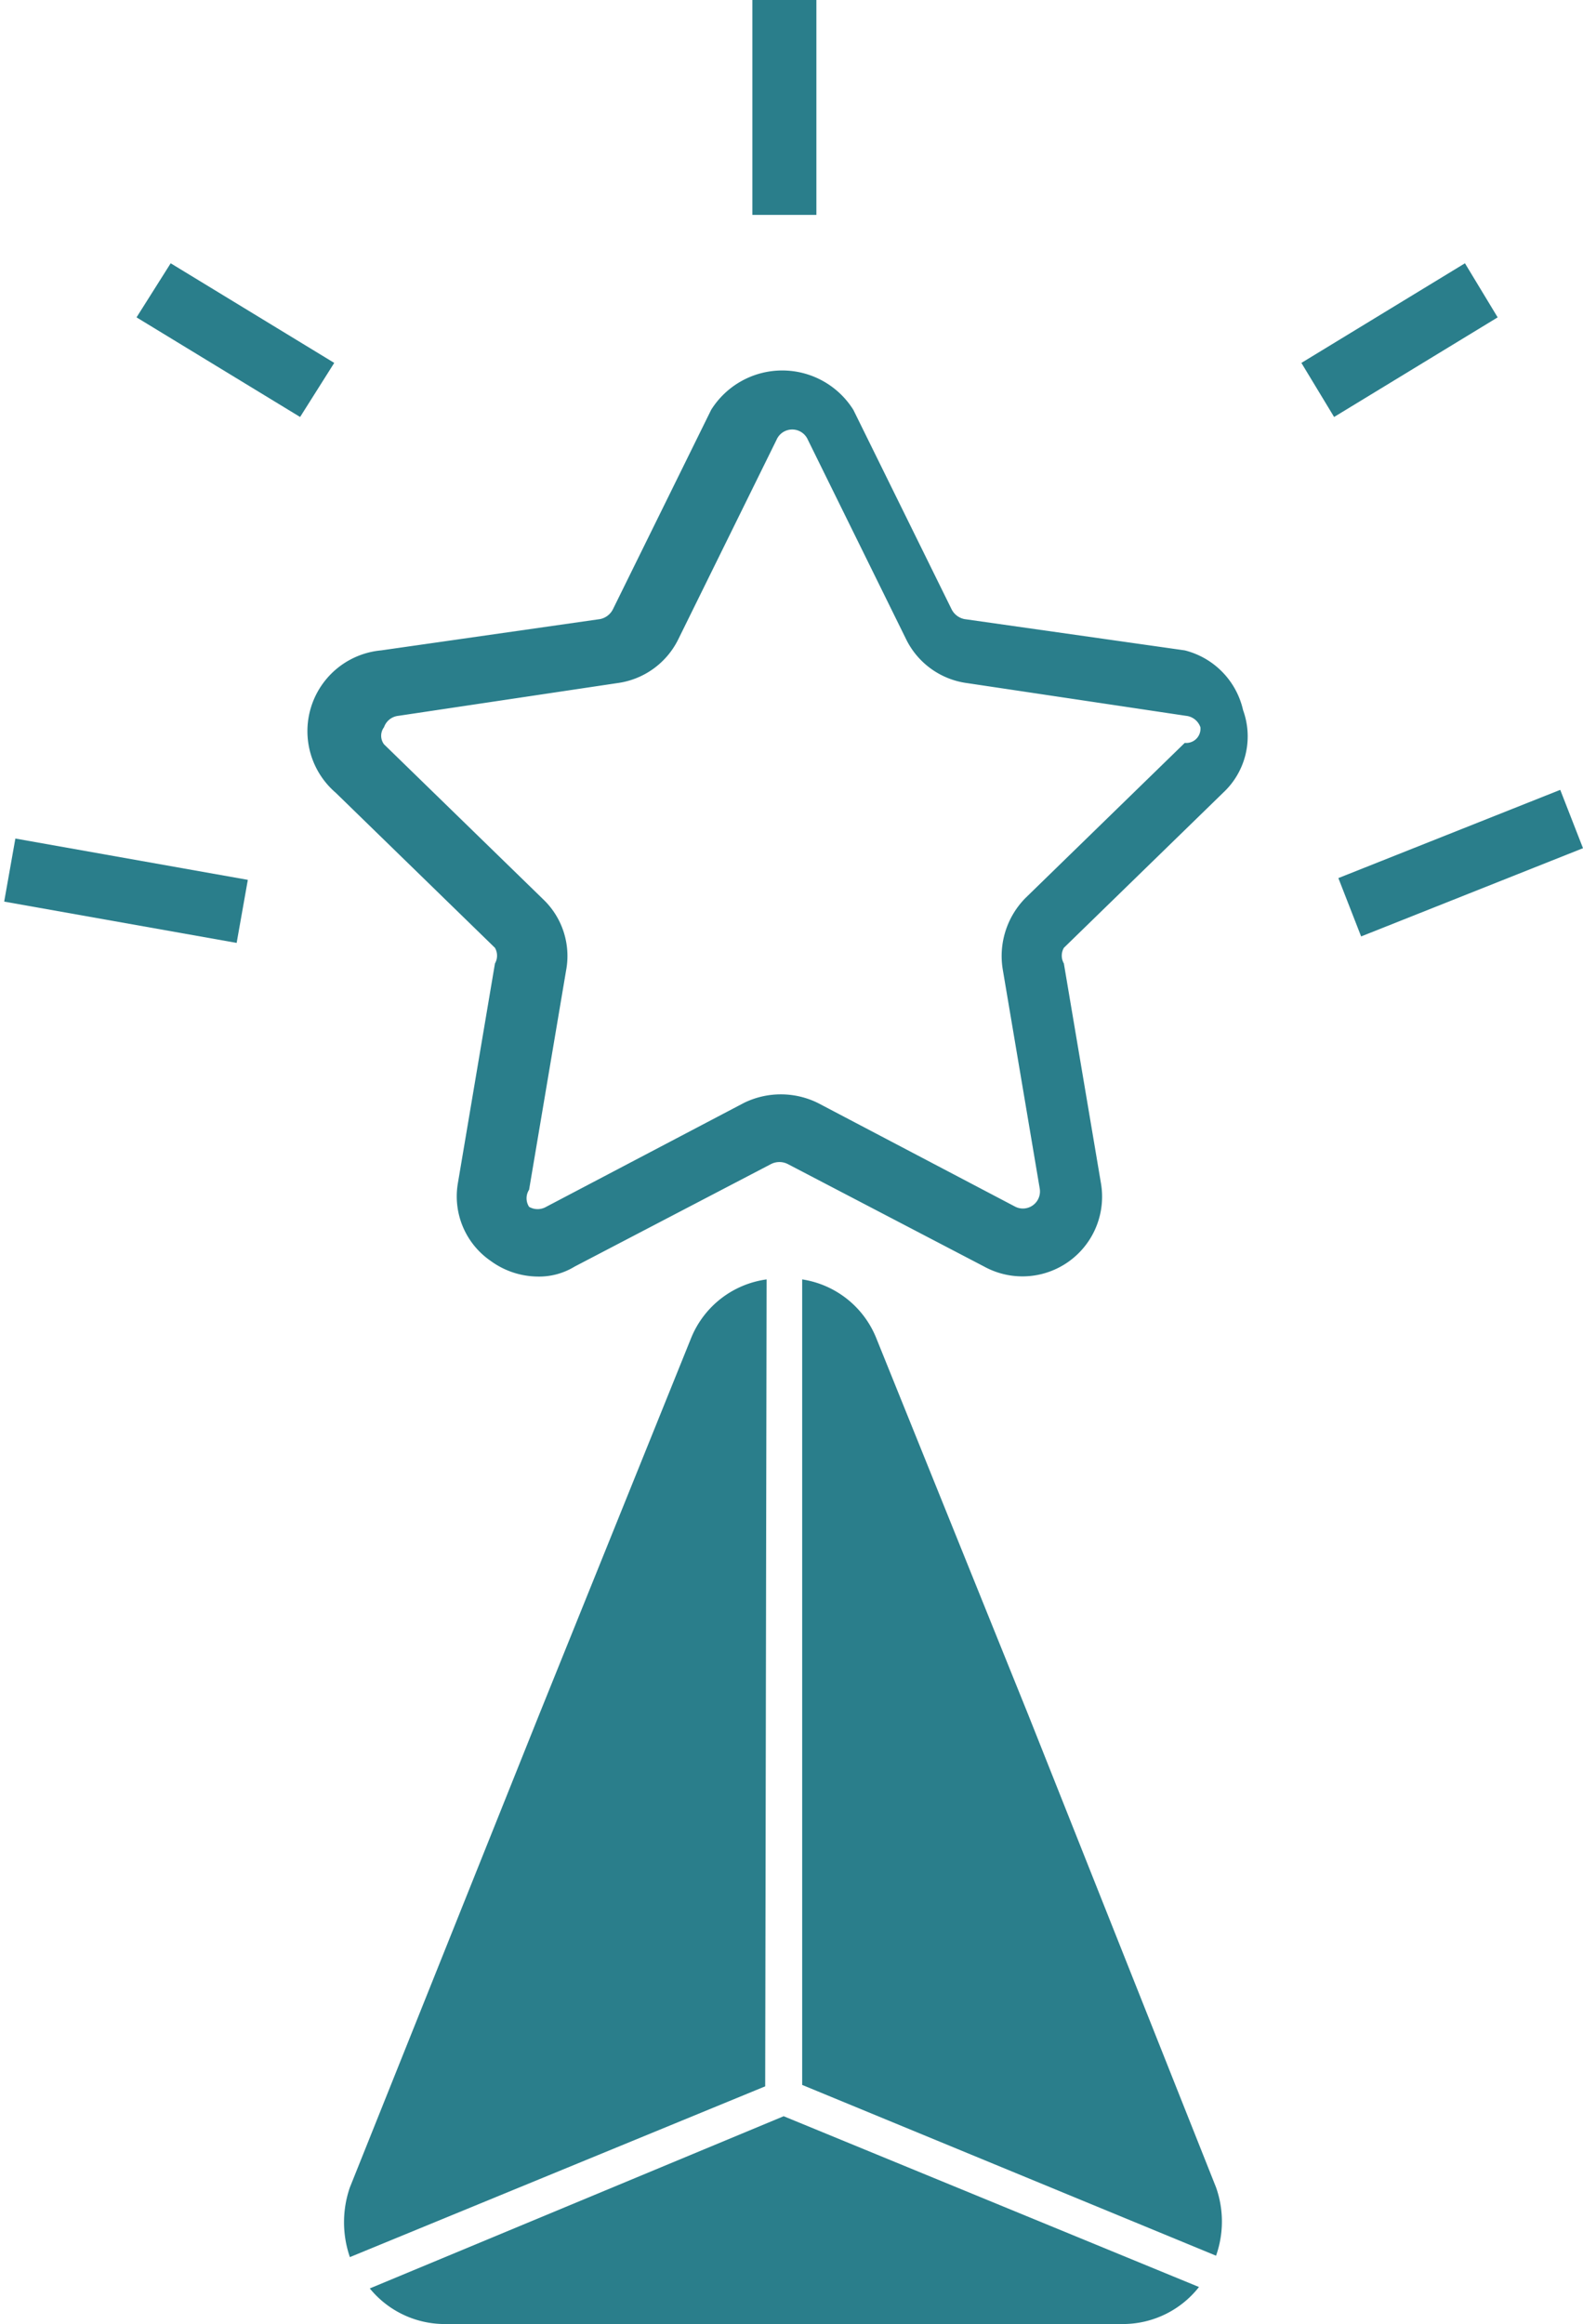
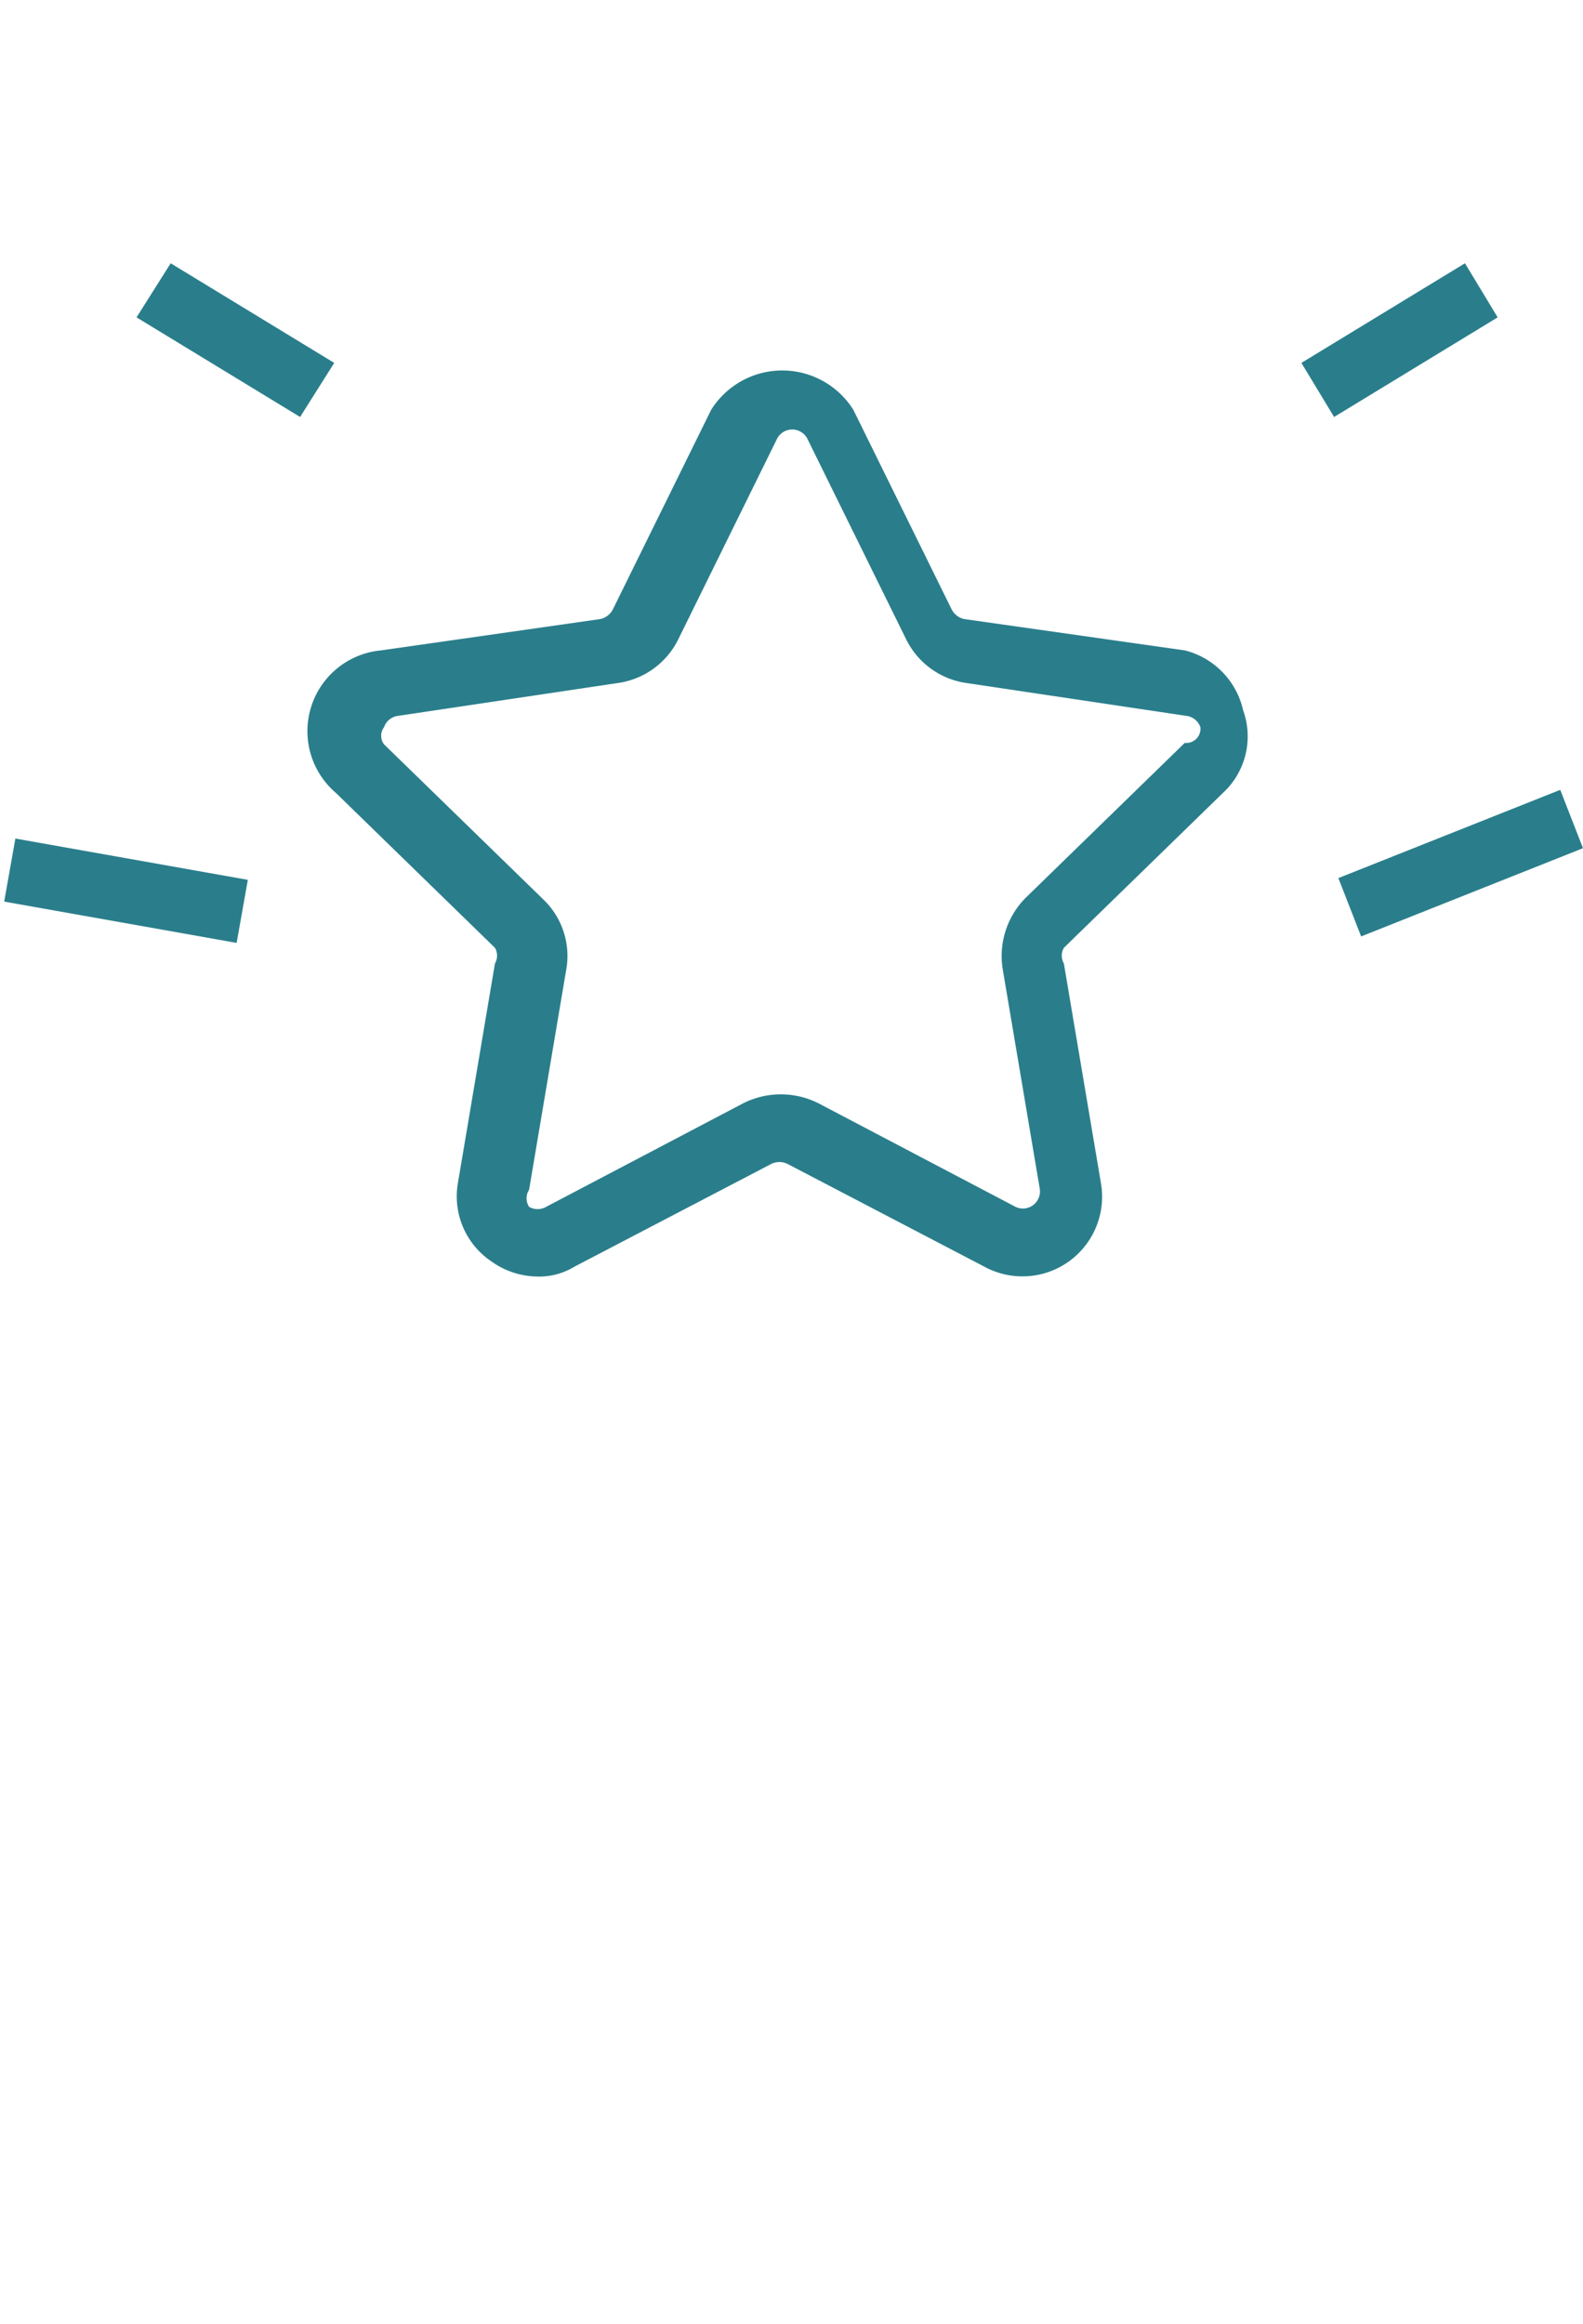
<svg xmlns="http://www.w3.org/2000/svg" id="圖層_1" data-name="圖層 1" viewBox="0 0 11.13 16.33">
  <defs>
    <style>.cls-1{fill:#2a7e8b;}</style>
  </defs>
  <path class="cls-1" d="M609,426.86l-1.55-.22a.13.13,0,0,1-.09-.07l-.69-1.4a.59.59,0,0,0-1,0l-.69,1.4a.13.13,0,0,1-.09.07l-1.54.22a.57.57,0,0,0-.32,1l1.12,1.09a.11.11,0,0,1,0,.11l-.26,1.54a.55.55,0,0,0,.23.55.57.57,0,0,0,.33.11.48.48,0,0,0,.26-.07l1.38-.72a.13.13,0,0,1,.12,0l1.38.72a.56.56,0,0,0,.82-.59l-.26-1.54a.11.11,0,0,1,0-.11l1.12-1.09a.54.54,0,0,0,.14-.58A.56.56,0,0,0,609,426.86Zm0,.65-1.12,1.09a.58.58,0,0,0-.16.5l.26,1.54a.12.12,0,0,1-.17.13l-1.39-.73a.59.59,0,0,0-.52,0l-1.39.73a.12.12,0,0,1-.12,0,.11.11,0,0,1,0-.12l.26-1.54a.55.55,0,0,0-.16-.5l-1.12-1.09a.1.1,0,0,1,0-.12.12.12,0,0,1,.1-.08l1.54-.23a.56.56,0,0,0,.43-.31l.69-1.4a.12.12,0,0,1,.22,0l.69,1.4a.56.56,0,0,0,.43.31l1.54.23a.12.12,0,0,1,.1.08A.1.1,0,0,1,609,427.51Z" transform="translate(-600.67 -422.29)" />
-   <path class="cls-1" d="M606.06,431.28a.67.67,0,0,0-.53.41l-1.07,2.65-1.33,3.32a.75.75,0,0,0,0,.49l2.92-1.2Z" transform="translate(-600.67 -422.29)" />
-   <path class="cls-1" d="M607.9,434.34l-1.07-2.65a.67.67,0,0,0-.52-.41v5.66l2.91,1.2a.72.72,0,0,0,0-.48Z" transform="translate(-600.67 -422.29)" />
-   <path class="cls-1" d="M603.27,438.37a.68.68,0,0,0,.51.25h4.8a.68.68,0,0,0,.52-.26l-2.92-1.2Z" transform="translate(-600.67 -422.29)" />
  <polygon class="cls-1" points="1.2 1.85 0.96 2.23 2.11 2.93 2.35 2.55 1.2 1.85" />
  <polygon class="cls-1" points="10.3 1.85 9.15 2.55 9.38 2.93 10.53 2.23 10.3 1.85" />
  <rect class="cls-1" x="601.3" y="427.69" width="0.45" height="1.66" transform="translate(-526.21 523.59) rotate(-79.93)" />
  <polygon class="cls-1" points="10.97 5.55 9.41 6.17 9.57 6.58 11.13 5.96 10.97 5.55" />
-   <rect class="cls-1" x="5.29" width="0.45" height="1.51" />
</svg>